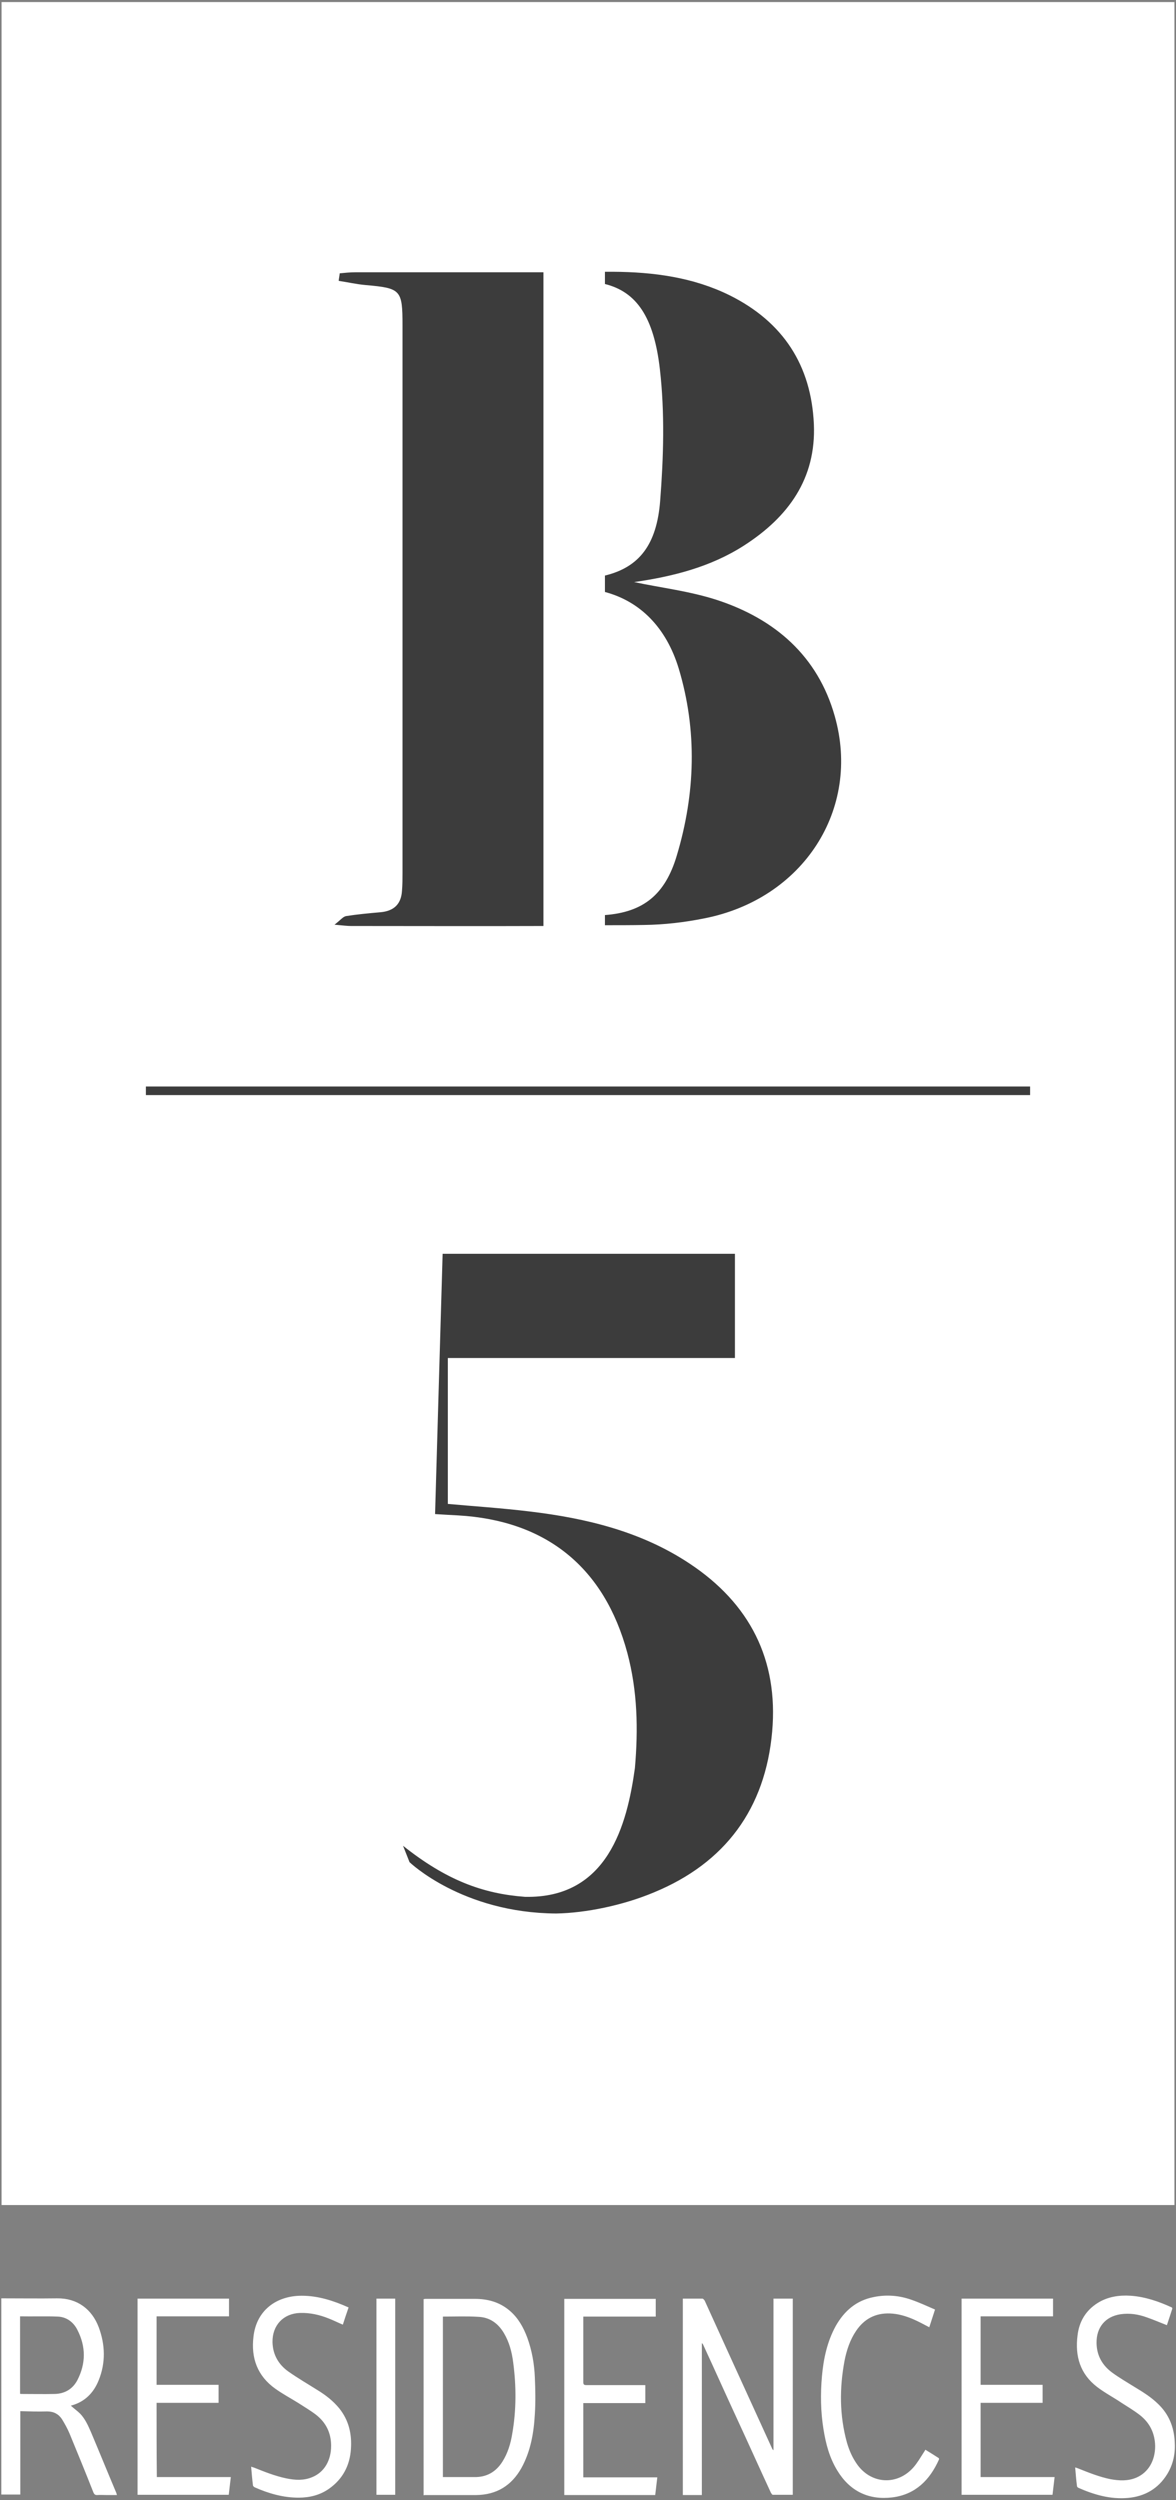
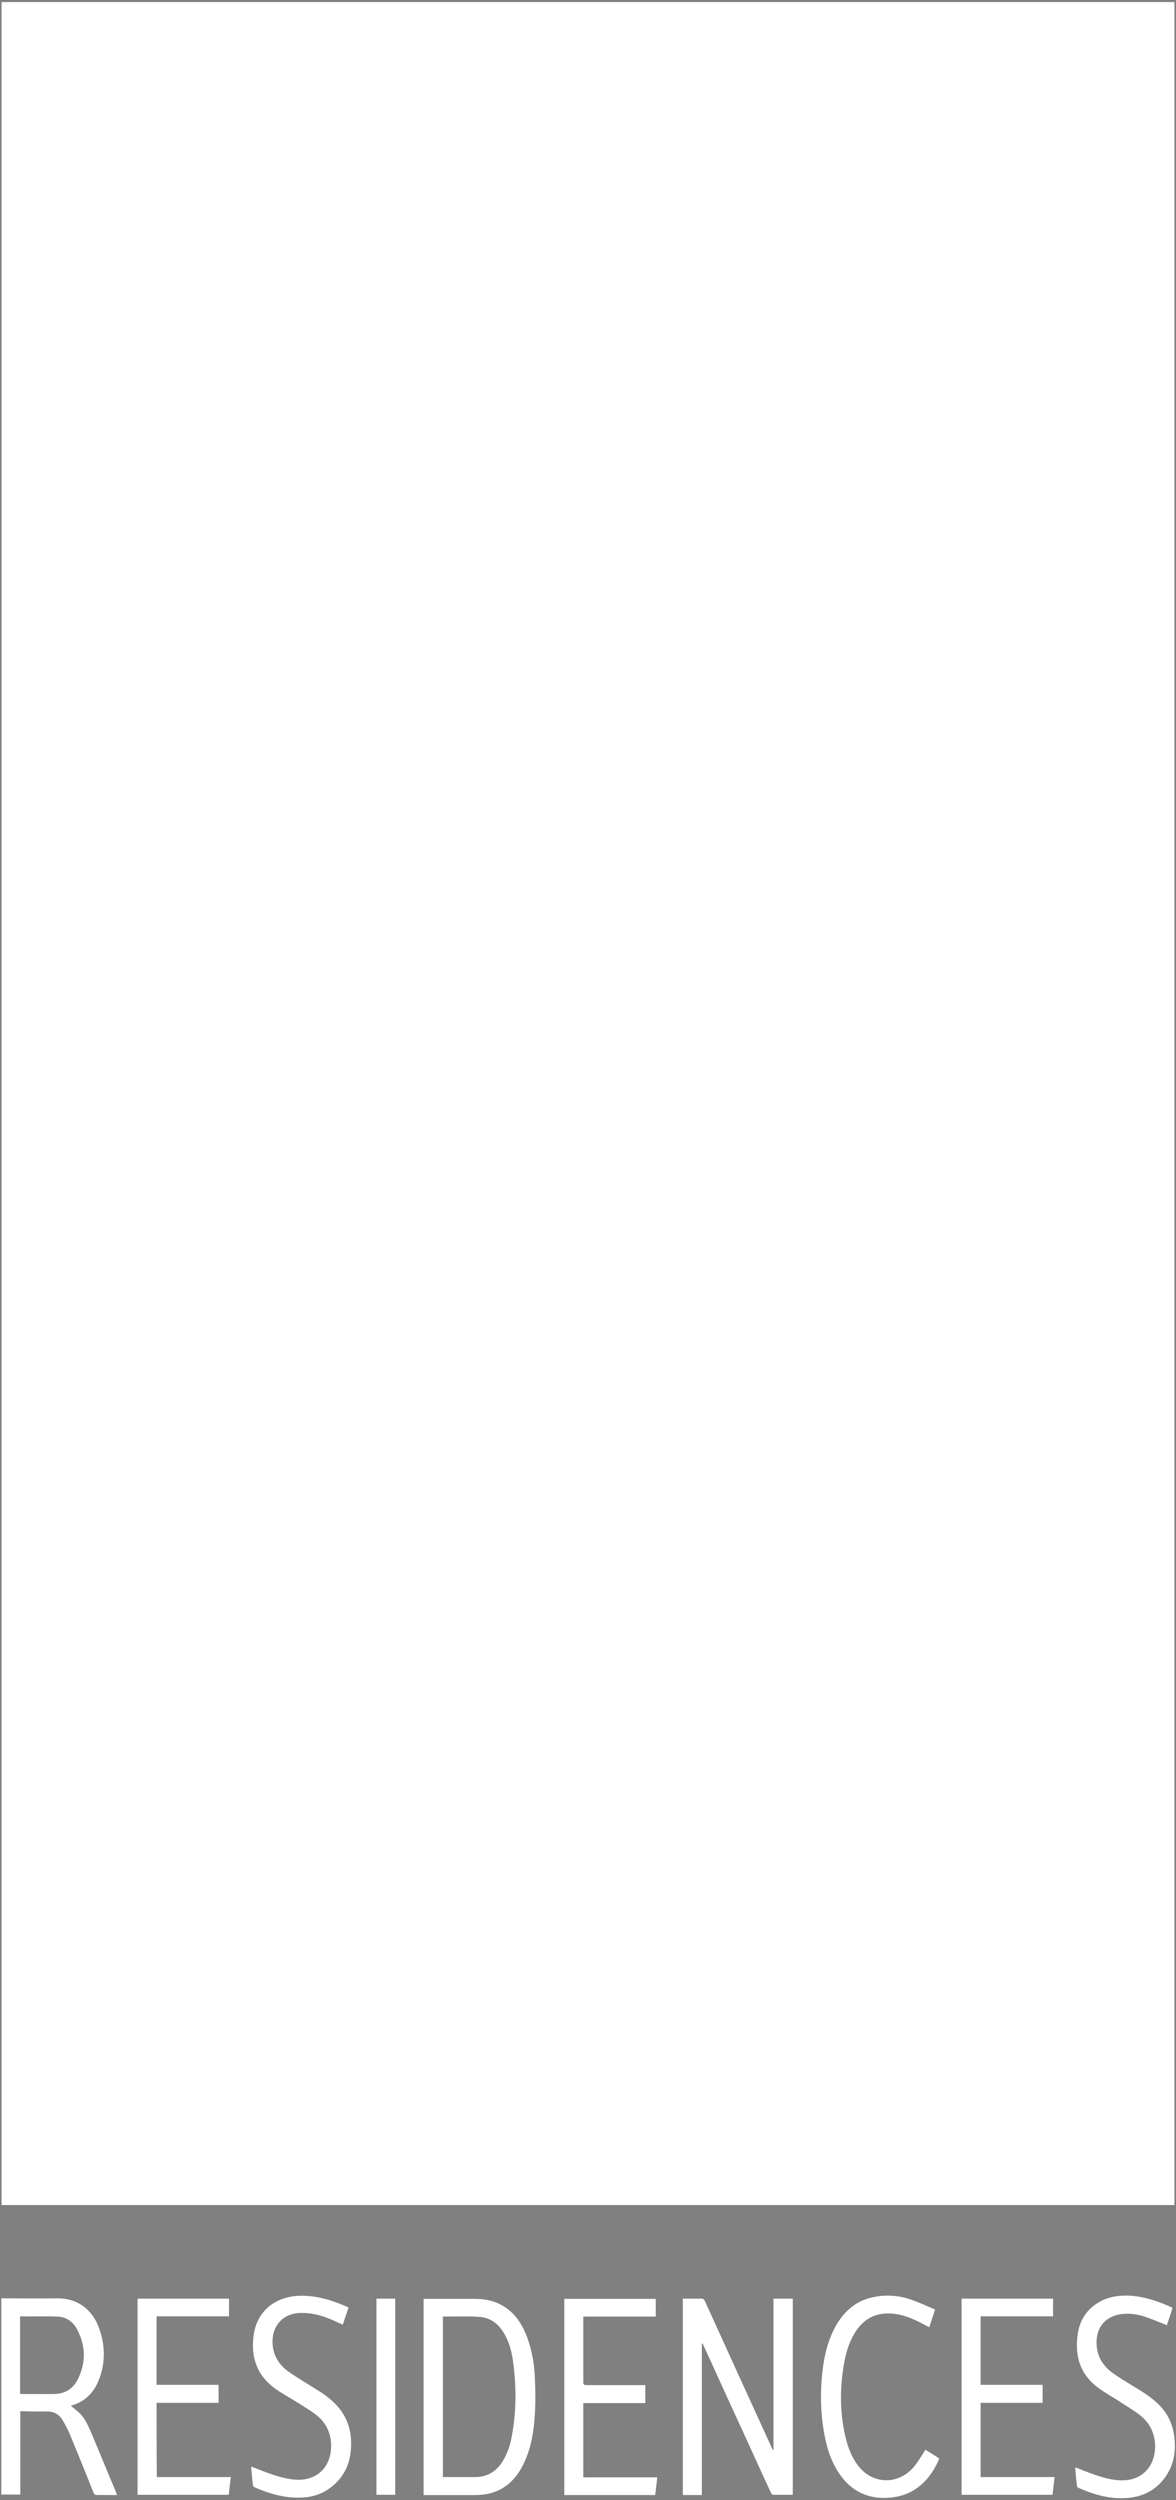
<svg xmlns="http://www.w3.org/2000/svg" version="1.1" id="Layer_1" x="0px" y="0px" width="451.4px" height="959.5px" viewBox="0 0 451.4 959.5" style="enable-background:new 0 0 451.4 959.5;" xml:space="preserve">
  <rect x="0" y="0" width="451.4" height="959.5" fill="#808080" stroke="none" />
  <style type="text/css">
	.st0{fill:#FFFFFF;}
	.st1{fill:#3C3C3C;}
</style>
  <path class="st0" d="M262.1,882.2c2.5,0,5,0,7.5,0c0.3,0,0.7,0.5,0.9,0.8c3,6.6,6,13.2,9,19.8c5.6,12.3,11.2,24.5,16.8,36.8  c0.1,0.3,0.3,0.6,0.6,0.8c0-19.4,0-38.8,0-58.2c2.5,0,5,0,7.4,0c0,25.1,0,50.1,0,75.3c-2.6,0-5.2,0-7.7,0c-0.2,0-0.5-0.5-0.7-0.8  c-4.4-9.5-8.7-19.1-13.1-28.6c-4.3-9.3-8.5-18.7-12.8-28c-0.1-0.3-0.3-0.6-0.6-0.8c0,19.4,0,38.8,0,58.3c-2.5,0-4.9,0-7.3,0  C262.1,932.5,262.1,907.4,262.1,882.2z M163.3,957.6c6.5,0,13,0,19.5,0c7.8-0.1,13.5-3.6,17.3-10.3c3.6-6.5,4.8-13.6,5.2-20.8  c0.3-4.7,0.2-9.4,0-14c-0.2-5.2-1.1-10.3-2.9-15.3c-1.5-4-3.5-7.6-6.8-10.4c-3.9-3.3-8.4-4.5-13.4-4.5c-6.2,0-12.4,0-18.6,0  c-0.3,0-0.6,0-1,0.1c0,25.1,0,50.2,0,75.3C162.9,957.6,163.1,957.6,163.3,957.6z M183.7,889.2c4.3,0.2,7.5,2.5,9.7,6.2  c2.1,3.5,3.1,7.4,3.6,11.4c1.2,9.1,1.2,18.3-0.4,27.4c-0.6,3.7-1.7,7.3-3.7,10.5c-2.5,4-6.1,6.1-10.9,6c-4,0-7.9,0-12,0  c0-20.5,0-41,0-61.6C174.6,889.1,179.1,888.9,183.7,889.2z M246.6,915.4c-7.2,0-14.3,0-21.5,0c-0.9,0-1.2-0.2-1.2-1.1  c0-8,0-16.1,0-24.1c0-0.3,0-0.7,0-1.1c9.3,0,18.5,0,27.8,0c0-2.3,0-4.5,0-6.8c-11.7,0-23.4,0-35.1,0c0,25.1,0,50.2,0,75.3  c11.7,0,23.3,0,34.9,0c0.3-2.3,0.5-4.5,0.8-6.8c-9.5,0-18.9,0-28.4,0c0-9.6,0-19,0-28.5c7.9,0,15.8,0,23.8,0c0-2.3,0-4.5,0-6.9  C247.3,915.4,247,915.4,246.6,915.4z M369.1,957.5c11.7,0,23.3,0,34.9,0c0.3-2.3,0.5-4.5,0.8-6.8c-9.5,0-18.9,0-28.4,0  c0-9.6,0-19,0-28.5c7.9,0,15.8,0,23.8,0c0-2.3,0-4.5,0-6.9c-7.9,0-15.8,0-23.8,0c0-8.8,0-17.5,0-26.3c9.3,0,18.5,0,27.8,0  c0-2.3,0-4.5,0-6.8c-11.7,0-23.4,0-35.1,0C369.1,907.4,369.1,932.5,369.1,957.5z M449.8,885.6c-5-2.3-10.2-4.1-15.8-4.5  c-4.5-0.3-8.9,0.4-12.7,2.8c-4.6,2.9-7.1,7.2-7.7,12.5c-1,7.9,1,14.7,7.5,19.7c3,2.3,6.3,4,9.4,6.1c2.3,1.5,4.7,2.9,6.9,4.6  c3.9,3,5.9,7,6,12c0,5.6-2.6,10.1-7.2,12.1c-3.3,1.4-6.6,1.2-10,0.6c-4.3-0.9-8.3-2.5-12.3-4.1c-0.3-0.1-0.7-0.3-1.2-0.4  c0.2,2.5,0.4,4.9,0.7,7.2c0,0.2,0.3,0.5,0.5,0.6c6.1,2.7,12.4,4.5,19.1,3.9c6.5-0.6,11.6-3.6,15-9.1c2.4-3.9,3.2-8.1,2.9-12.6  c-0.3-5.5-2.2-10.3-6.2-14.2c-2.8-2.8-6.1-4.8-9.4-6.8c-2.9-1.8-5.8-3.5-8.4-5.4c-3.8-2.8-5.9-6.5-6-11.3c-0.1-6,3.3-10.2,9.2-11.1  c3.5-0.5,6.8,0,10.1,1.2c2.6,0.9,5.1,2,7.7,3c0.7-2.1,1.4-4.2,2.1-6.4C449.9,885.7,449.9,885.7,449.8,885.6z M349.7,882.6  c-4.6-1.6-9.4-2-14.3-1c-6.7,1.3-11.3,5.3-14.6,11.1c-3.3,6-4.7,12.6-5.3,19.3c-0.6,6.8-0.5,13.7,0.6,20.4  c0.9,5.6,2.3,10.9,5.3,15.8c4.8,7.9,12,11.4,21.1,10.3c8.9-1.1,14.4-6.7,17.9-14.5c0.1-0.2,0-0.6-0.1-0.6c-1.7-1.1-3.3-2.1-5.1-3.2  c-0.2,0.4-0.4,0.7-0.6,1c-1.3,2-2.5,4.1-4,5.8c-6.1,6.9-15.9,6.5-21.4-0.9c-1.9-2.6-3.2-5.5-4.1-8.6c-2.9-10.5-2.9-21-0.9-31.6  c0.8-4,2.1-7.9,4.4-11.3c3.1-4.6,7.4-6.9,13-6.7c3.1,0.1,6.1,1,8.9,2.2c2.1,0.9,4.1,2,6.2,3.1c0.7-2.2,1.4-4.3,2.2-6.8  C355.9,885.1,352.9,883.7,349.7,882.6z M18.1,925.5c2.5,0,4.4,1,5.7,3c1.1,1.8,2.1,3.6,2.9,5.5c3.1,7.5,6.2,15.1,9.2,22.7  c0.3,0.6,0.6,0.9,1.3,0.9c1.3-0.1,2.6,0,3.9,0c1.2,0,2.5,0,3.8,0c-0.1-0.3-0.2-0.5-0.2-0.7c-3.3-7.8-6.5-15.7-9.8-23.5  c-1.1-2.5-2.2-5-4.1-7c-1.1-1.1-2.4-2-3.6-3.1c0,0.1,0,0,0,0c0.1,0,0.2-0.1,0.3-0.1c5.1-1.4,8.5-4.9,10.4-9.7  c2.7-6.7,2.5-13.6,0-20.3c-2.6-6.9-8.2-11.2-16-11.1c-6.8,0.1-13.6,0-20.4,0c-0.3,0-0.7,0-1,0c0,25.2,0,50.3,0,75.3  c2.4,0,4.8,0,7.3,0c0-10.6,0-21.2,0-32C11.2,925.5,14.7,925.6,18.1,925.5z M22.1,889.1c3.4,0.1,6.1,2.1,7.6,5.1  c3.3,6.4,3.3,12.9,0,19.3c-1.8,3.4-4.8,5.2-8.7,5.3c-4.3,0.1-8.6,0-12.9,0c-0.1,0-0.2,0-0.4-0.1c0-9.9,0-19.8,0-29.7  C12.6,889.1,17.4,888.9,22.1,889.1z M60.1,922.2c8,0,15.8,0,23.8,0c0-2.3,0-4.5,0-6.9c-8,0-15.9,0-23.8,0c0-8.8,0-17.5,0-26.3  c9.3,0,18.5,0,27.8,0c0-2.3,0-4.6,0-6.8c-11.7,0-23.4,0-35.1,0c0,25.1,0,50.2,0,75.3c11.7,0,23.3,0,35,0c0.3-2.3,0.5-4.5,0.8-6.8  c-9.5,0-18.9,0-28.4,0C60.1,941.2,60.1,931.7,60.1,922.2z M115.8,881.1c-9.8,0-17.4,5.7-18.5,15.7c-1,8.2,1.5,15.1,8.4,20  c2.8,2,5.8,3.6,8.7,5.4c2.3,1.5,4.7,2.9,6.8,4.5c3.9,3,5.9,7,5.9,12c0,5.6-2.6,10.1-7.2,12c-3.3,1.4-6.6,1.2-10,0.5  c-4.3-0.9-8.3-2.5-12.3-4.1c-0.3-0.1-0.7-0.2-1.2-0.4c0.2,2.5,0.4,4.8,0.7,7.2c0,0.2,0.3,0.5,0.6,0.7c5.4,2.4,11,4,16.9,4  c4.3,0,8.3-1,11.8-3.5c5.2-3.7,7.9-8.9,8.3-15.2c0.4-5.7-0.8-11-4.5-15.6c-2.3-2.8-5.1-5-8.2-6.9c-3.8-2.4-7.6-4.6-11.3-7.2  c-3.8-2.7-6-6.5-6.1-11.3c-0.1-6.4,4.1-11,10.6-11.2c3.8-0.1,7.4,0.7,10.9,2.1c1.8,0.7,3.6,1.6,5.5,2.4c0.7-2.2,1.4-4.3,2.2-6.6  C128,883,122.1,881.1,115.8,881.1z M151.7,882.2c-2.4,0-4.8,0-7.2,0c0,25.1,0,50.2,0,75.3c2.4,0,4.8,0,7.2,0  C151.7,932.4,151.7,907.3,151.7,882.2z M450.8,0.8H0.6v845.5h450.2V0.8z" />
-   <path class="st1" d="M395.4,420.3H56V417h339.4V420.3z M264.7,600.1c-18.5-12.3-39.6-17.4-61.4-20c-10.7-1.3-21.5-2-31.4-2.9  c0-18.9,0-37.2,0-56c37.4,0,73.6,0,110.2,0c0-13.6,0-26.6,0-40c-37.4,0-74.3,0-112.2,0c-1,33.2-1.9,66.2-2.9,99.9  c3.6,0.2,6.2,0.4,8.7,0.5c34,1.9,56.3,20,65.1,52.8c3.9,14.6,4.2,29.3,2.9,44.2c-3,21.7-10.4,50.1-42.2,49.4  c-16.2-1.2-30.2-6.4-46.8-19.6l2.5,6.3c0,0,20.2,19.5,56.3,19.7c11.3-0.2,25.6-3.1,37.5-8.1c27.4-11.3,42.8-32.2,45.4-61.8  C298.8,637,287.8,615.4,264.7,600.1z M208.7,104.5c-24.1,0-48.2,0-72.3,0c-2,0-4,0.2-6,0.4c-0.1,1-0.3,1.9-0.4,2.9  c3.4,0.5,6.9,1.3,10.3,1.6c13.6,1.2,14.2,1.8,14.2,15.5c0,70,0,140,0,210c0,2.3,0,4.7-0.2,7c-0.3,5-3,7.7-8.1,8.2  c-4.5,0.4-9,0.8-13.4,1.5c-1.1,0.2-2.1,1.5-4.4,3.3c3.4,0.3,4.9,0.5,6.3,0.5c24.6,0,49.2,0.1,73.9,0V104.5z M320.4,274.8  c-6.5-23-22.9-37.2-45.1-44.5c-10.4-3.4-21.5-4.7-31.9-6.9c14.6-2.1,29.3-5.7,42.3-14.1c16.9-10.9,27.6-25.6,26.7-46.5  c-1-22.6-11.8-39.2-32.2-49.4c-14.1-7-29.4-9-44.9-9.1c-1,0-2.1,0-3.1,0v4.7c12,3,18.8,12.5,21.1,32.8c1.9,16.6,1.4,33.7,0.1,50.4  c-1.3,16.8-8,25.5-21.2,28.7v6.3c13.5,3.6,23.5,13.6,28.3,29.3c7.2,23.9,6.4,48.1-0.7,71.8c-4.5,15.2-13,21.8-27.6,22.9v3.9  c5,0,10.1,0,15.1-0.1c7.7-0.1,15.4-1,22.9-2.5C308.3,345.1,330.6,310.6,320.4,274.8z" />
</svg>